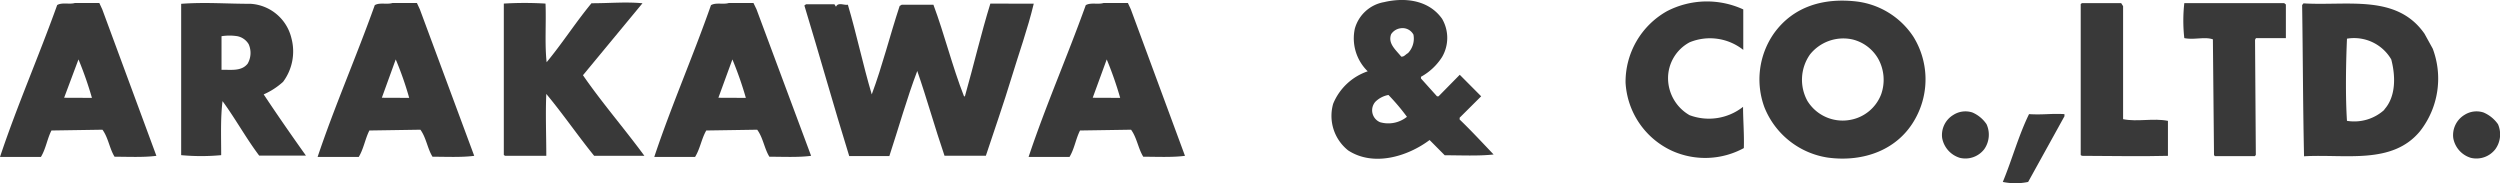
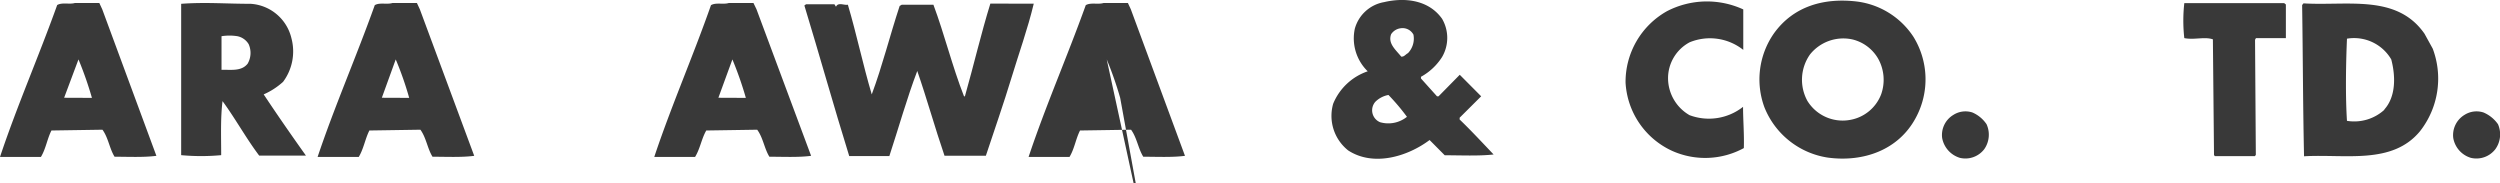
<svg xmlns="http://www.w3.org/2000/svg" viewBox="0 0 223 16.35">
  <defs>
    <style>.cls-1{fill:#393939;}</style>
  </defs>
  <title>アセット 7</title>
  <g id="レイヤー_2" data-name="レイヤー 2">
    <g id="header_footer_navi" data-name="header&amp;footer&amp;navi">
      <path class="cls-1" d="M155.5.84c0,1.24,0,2.44,0,3.61a4.78,4.78,0,0,0-4.78-.68A3.63,3.63,0,0,0,148.79,7a3.82,3.82,0,0,0,1.91,3.27,4.92,4.92,0,0,0,4.78-.74c0,1.16.11,2.44.07,3.68a7.21,7.21,0,0,1-6.39.25A7.13,7.13,0,0,1,145,7.37,7.23,7.23,0,0,1,148.69,1,7.75,7.75,0,0,1,155.5.84Z" />
-       <path class="cls-1" d="M52,6.71c1.69,2.45,3.72,4.79,5.48,7.19H53c-1.46-1.8-2.77-3.72-4.27-5.52-.08,1.76,0,3.68,0,5.52l-3.68,0-.11-.08,0-13.5a30.74,30.74,0,0,1,3.72,0c.07,1.69-.08,3.61.1,5.23,1.43-1.73,2.57-3.53,4-5.26,1.69,0,3-.14,4.55,0Z" />
-       <path class="cls-1" d="M189.38.55c0,2.89,0,7,0,10.08,1.28.26,2.67-.11,4,.15V13.9c-2.59.07-5.11,0-7.67,0l-.11-.07,0-13.47.11-.08h3.5Z" />
      <path class="cls-1" d="M217,4.34,216.26,3C213.78-.55,209.38.54,205.47.3l-.12.15c.07,4.55.07,8.91.17,13.49,3.68-.21,7.86.77,10.34-2.23A7.6,7.6,0,0,0,217,4.34Zm-4.3,5.44a4,4,0,0,1-3.35,1c-.14-2.14-.1-5,0-7.33a3.84,3.84,0,0,1,3.95,1.85C213.69,6.78,213.73,8.62,212.67,9.78Z" />
      <path class="cls-1" d="M9.12.83,8.86.27H6.67C6.19.41,5.55.19,5.1.45,3.47,5,1.51,9.47,0,14H3.65c.45-.75.56-1.62.94-2.36l4.55-.07c.52.71.63,1.69,1.08,2.41,1.25,0,2.6.07,3.73-.08ZM5.72,8.72,7,5.3a31.43,31.43,0,0,1,1.2,3.43Z" />
      <path class="cls-1" d="M37.45.83,37.19.27H35c-.49.15-1.13-.07-1.57.19C31.81,5,29.85,9.47,28.33,14H32c.45-.75.57-1.62.95-2.36l4.55-.07c.52.71.63,1.69,1.08,2.41,1.24,0,2.59.07,3.72-.08ZM34.06,8.72,35.3,5.3a29.45,29.45,0,0,1,1.2,3.43Z" />
      <path class="cls-1" d="M67.48.83,67.21.27H65c-.49.15-1.13-.07-1.58.19C61.83,5,59.87,9.47,58.36,14H62c.46-.75.57-1.62,1-2.36l4.54-.07c.53.71.64,1.69,1.09,2.41,1.24,0,2.6.07,3.72-.08Zm-3.4,7.89L65.33,5.3a31.43,31.43,0,0,1,1.2,3.43Z" />
-       <path class="cls-1" d="M100.87.83l-.26-.56H98.43c-.49.15-1.13-.07-1.58.19C95.22,5,93.26,9.47,91.75,14H95.4c.45-.75.56-1.62.94-2.36l4.55-.07c.52.71.64,1.69,1.09,2.41,1.24,0,2.59.07,3.72-.08Zm-3.4,7.89L98.72,5.3a31.43,31.43,0,0,1,1.2,3.43Z" />
+       <path class="cls-1" d="M100.87.83l-.26-.56H98.43c-.49.15-1.13-.07-1.58.19C95.22,5,93.26,9.47,91.75,14H95.4c.45-.75.56-1.62.94-2.36l4.55-.07c.52.71.64,1.69,1.09,2.41,1.24,0,2.59.07,3.72-.08m-3.4,7.89L98.72,5.3a31.43,31.43,0,0,1,1.2,3.43Z" />
      <path class="cls-1" d="M203.9.4v3l-2.67,0-.08.15.07,10.26-.08.12h-3.58l-.07-.11-.1-10.31c-.74-.26-1.65.07-2.55-.11a14,14,0,0,1,0-3.12c3.09,0,5.9,0,8.91,0Z" />
      <path class="cls-1" d="M92.21.33c-.53,2.22-1.33,4.44-2,6.65s-1.51,4.62-2.27,6.91H84.25c-.85-2.48-1.57-5.08-2.43-7.56-.94,2.48-1.66,5.07-2.49,7.59l-3.58,0c-1.38-4.44-2.65-9-4-13.43L71.9.38l2.53,0,.14.22c.19-.44.76-.1,1.06-.18.78,2.63,1.34,5.34,2.13,8,.94-2.51,1.62-5.26,2.49-7.89l.19-.11h2.82c1,2.68,1.68,5.5,2.73,8.17h.08C86.86,5.81,87.51,3,88.34.32Z" />
      <path class="cls-1" d="M23.52,8.42A6.4,6.4,0,0,0,25.25,7.3,4.54,4.54,0,0,0,26,3.43,4,4,0,0,0,22.37.34c-2.18,0-4.07-.16-6.21,0l0,13.5a19.35,19.35,0,0,0,3.57,0c0-1.62-.07-3.27.12-4.82,1.16,1.58,2.1,3.31,3.27,4.86l4.17,0C26,12.07,24.75,10.27,23.52,8.42ZM22.09,5.68c-.56.71-1.5.52-2.33.55v-3a4.51,4.51,0,0,1,1.42,0,1.52,1.52,0,0,1,1,.71A1.91,1.91,0,0,1,22.09,5.68Z" />
      <path class="cls-1" d="M170.67,3.27a7.09,7.09,0,0,0-5-3.13C162.78-.21,160,.5,158.22,3a7.17,7.17,0,0,0-.83,6.58,7.26,7.26,0,0,0,5.67,4.48c3.15.42,6.27-.67,7.81-3.52A7.21,7.21,0,0,0,170.67,3.27ZM167.8,8.41A3.63,3.63,0,0,1,165,10.7,3.69,3.69,0,0,1,161.22,9a3.92,3.92,0,0,1,.23-4.14,3.8,3.8,0,0,1,3.8-1.34,3.63,3.63,0,0,1,2.29,1.73A3.87,3.87,0,0,1,167.8,8.41Z" />
      <path class="cls-1" d="M130.2,10.66V10.5l1.92-1.91-1.91-1.92-1.89,1.92h-.14L126.75,7V6.85a5.19,5.19,0,0,0,1.88-1.76,3.38,3.38,0,0,0,0-3.42C127.44,0,125.33-.25,123.46.19a3.29,3.29,0,0,0-2.61,2.37A4.1,4.1,0,0,0,122,6.36a5.11,5.11,0,0,0-3.08,2.89,3.93,3.93,0,0,0,1.34,4.17c2.26,1.47,5.3.54,7.26-.93l1.35,1.36c1.47,0,3,.08,4.36-.07C132.27,12.77,131.18,11.6,130.2,10.66Zm-7.1.24a1.15,1.15,0,0,1-.41-1.83,2.24,2.24,0,0,1,1.16-.6,18.54,18.54,0,0,1,1.65,1.95A2.65,2.65,0,0,1,123.1,10.9Zm2.49-6.16c-.23.12-.34.34-.6.31-.49-.61-1.21-1.17-.9-2a1.19,1.19,0,0,1,.86-.53,1.1,1.1,0,0,1,1.13.57A1.87,1.87,0,0,1,125.59,4.74Z" />
      <path class="cls-1" d="M222.82,11.08a2.25,2.25,0,0,1-.23,2.22,2.13,2.13,0,0,1-2.19.78,2.25,2.25,0,0,1-1.57-1.77,2.11,2.11,0,0,1,1-2.06,2,2,0,0,1,1.69-.22A3,3,0,0,1,222.82,11.08Z" />
      <path class="cls-1" d="M177.2,11.08A2.25,2.25,0,0,1,177,13.3a2.12,2.12,0,0,1-2.18.78,2.28,2.28,0,0,1-1.58-1.77,2.09,2.09,0,0,1,1-2.06,2,2,0,0,1,1.69-.22A2.9,2.9,0,0,1,177.2,11.08Z" />
-       <path class="cls-1" d="M184.15,10.37l-3.24,5.86a5.55,5.55,0,0,1-2.26,0c.83-2,1.4-4.13,2.34-6.05,1.24.08,1.95-.07,3.16,0Z" />
    </g>
  </g>
</svg>